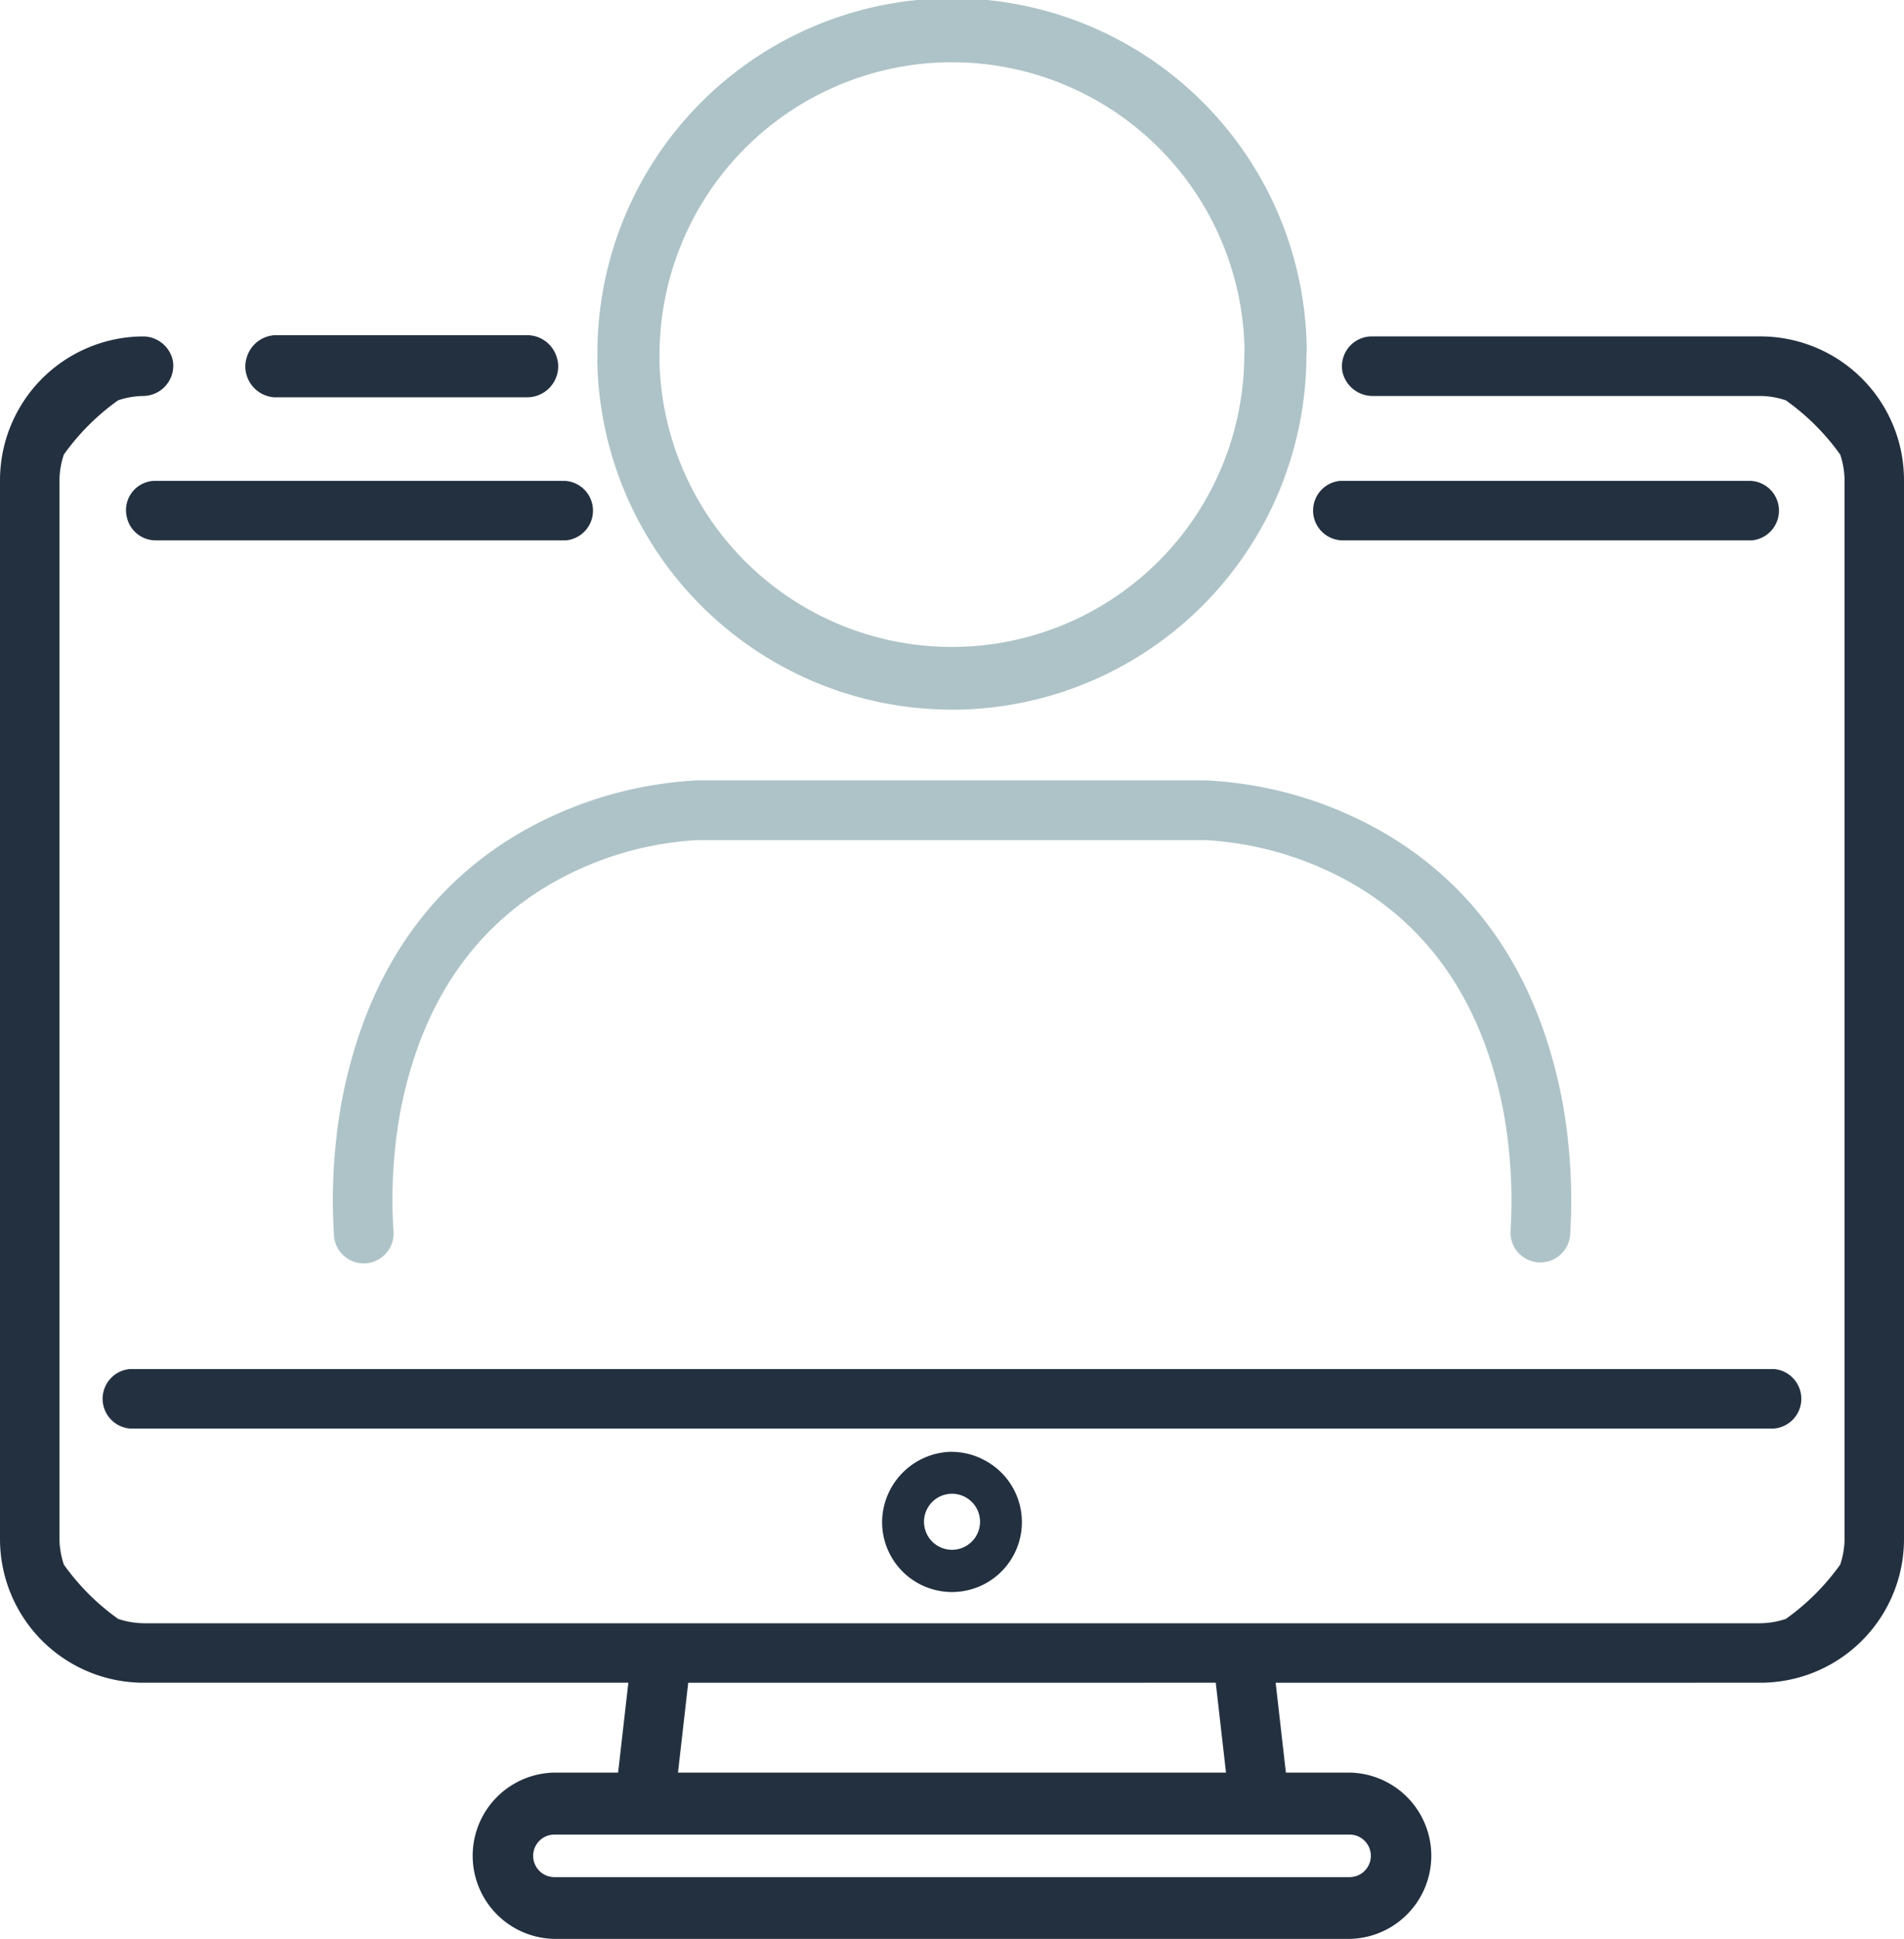
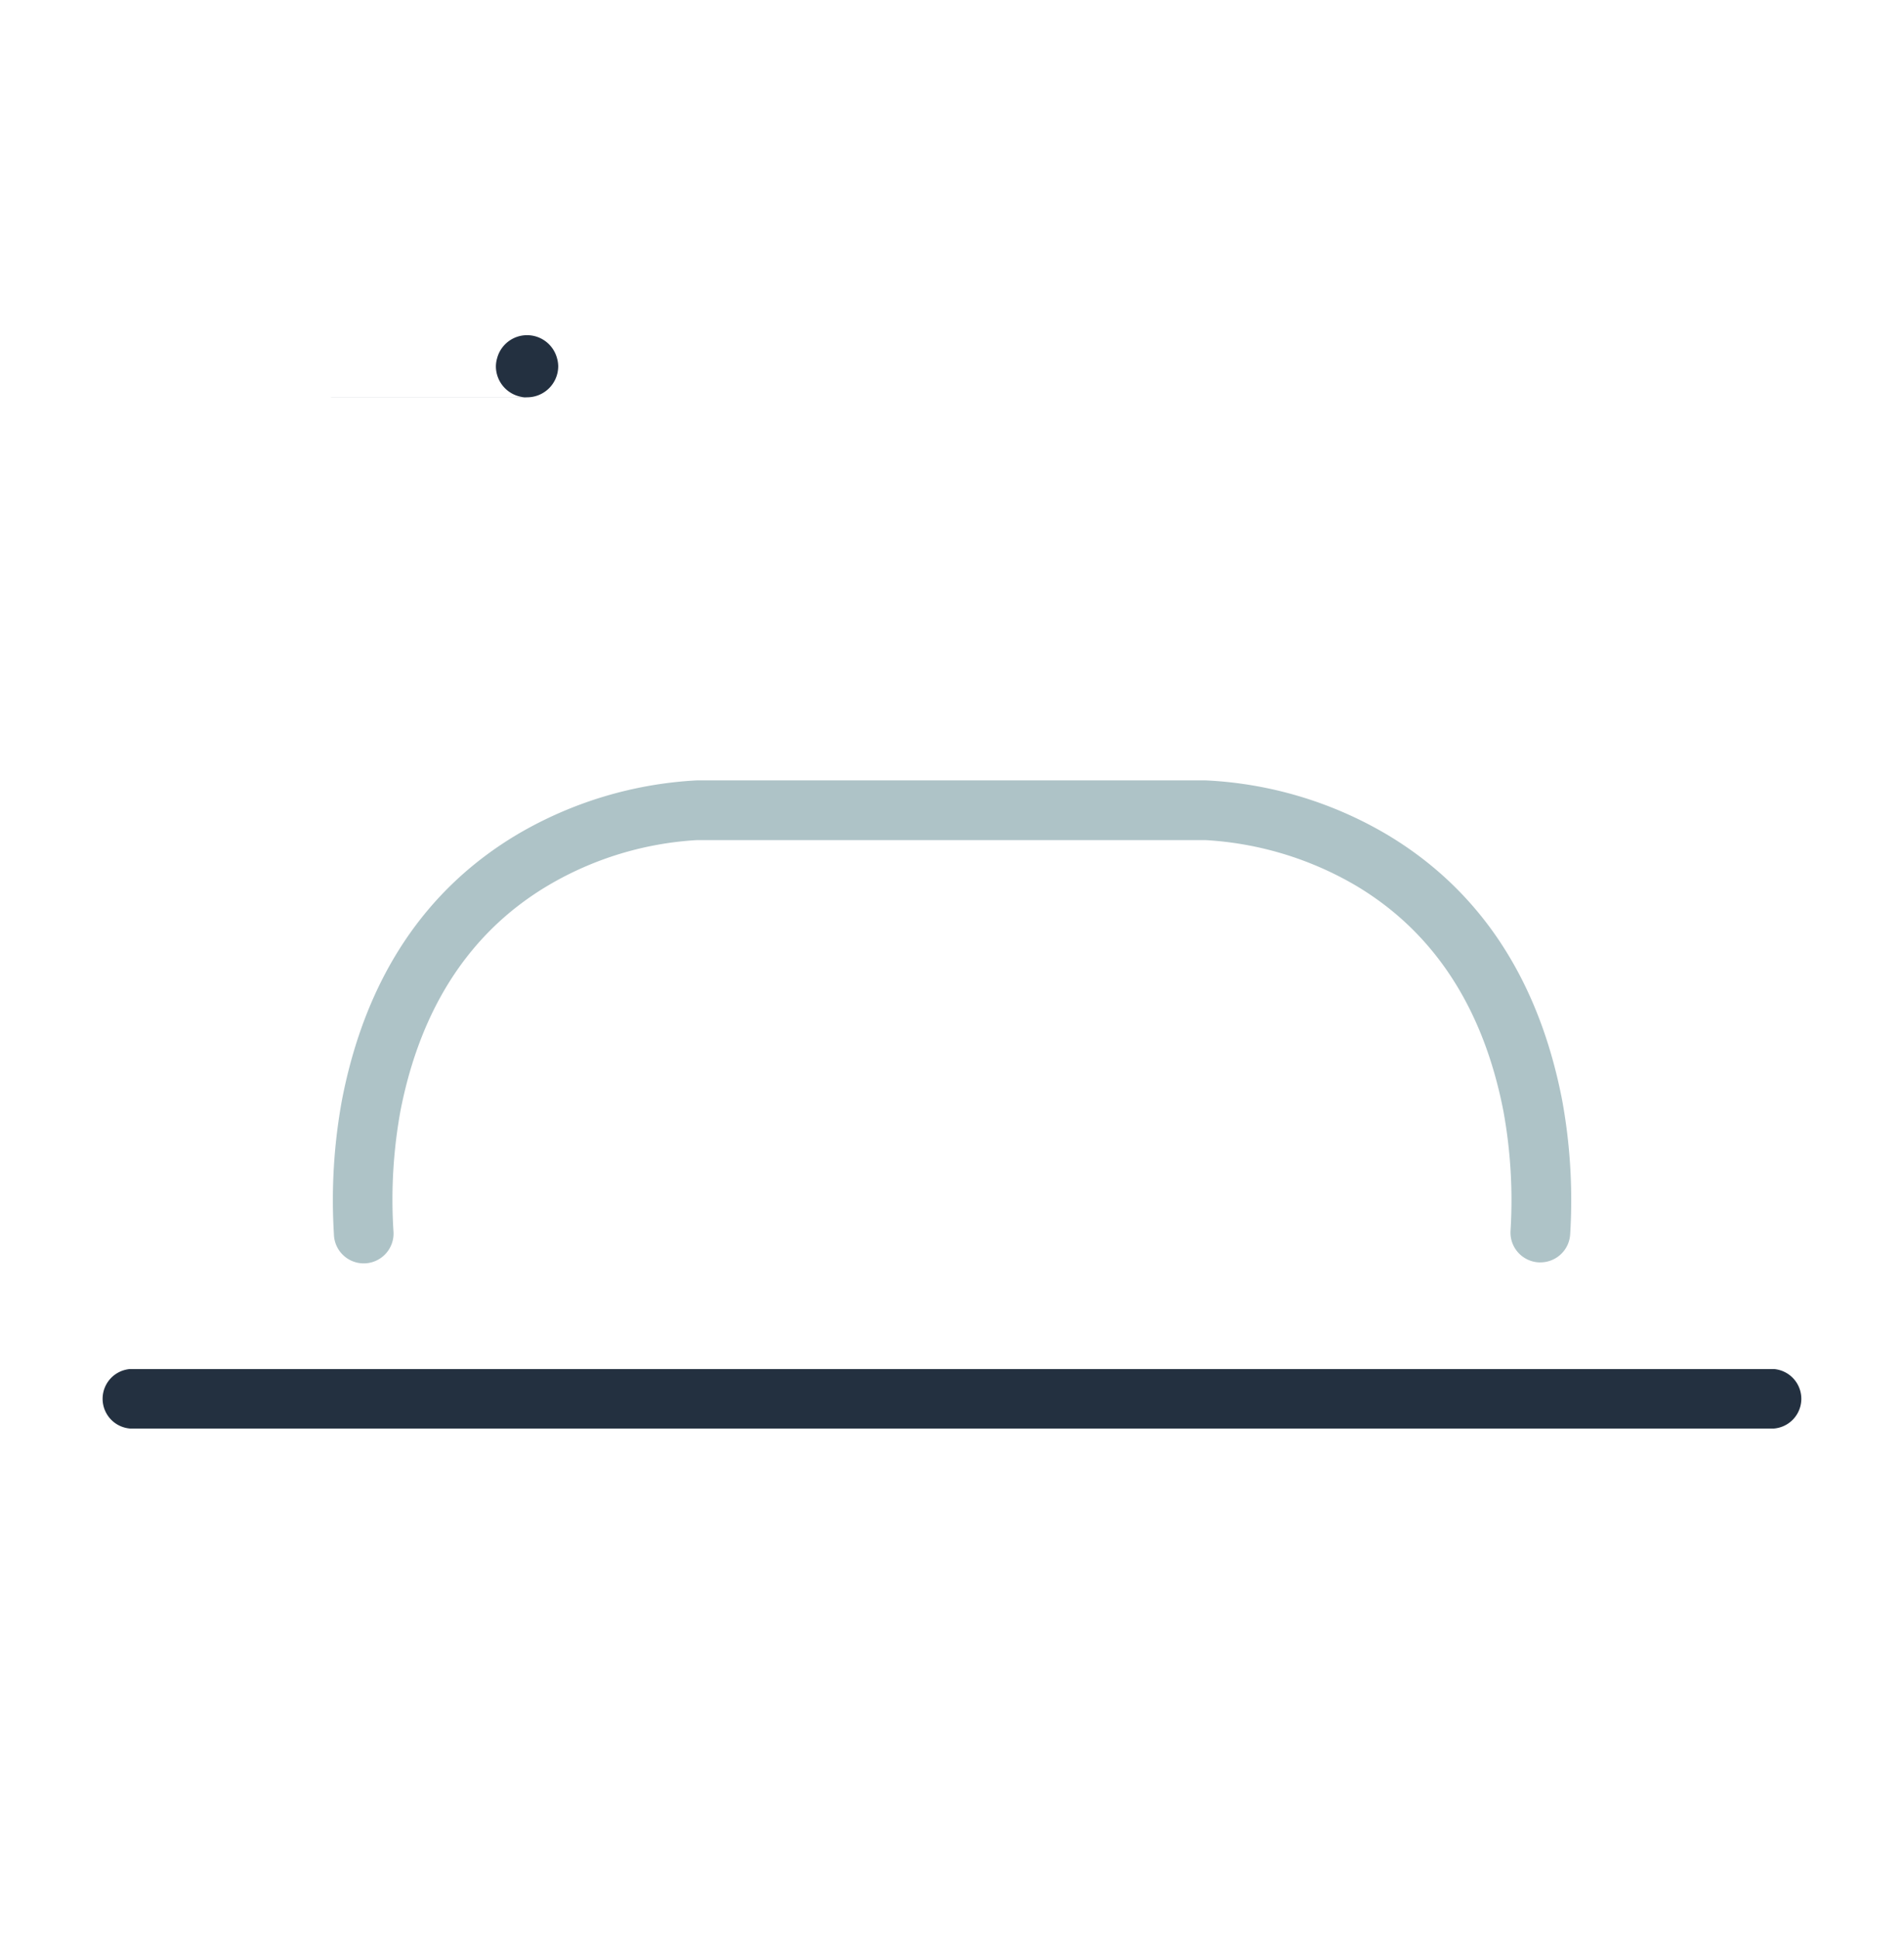
<svg xmlns="http://www.w3.org/2000/svg" width="82.98" height="84.47" viewBox="0 0 82.98 84.47">
  <defs>
    <clipPath id="clip-path">
      <rect id="長方形_2060" data-name="長方形 2060" width="82.98" height="84.47" fill="none" />
    </clipPath>
  </defs>
  <g id="グループ_2423" data-name="グループ 2423" transform="translate(0 0)">
    <g id="グループ_2422" data-name="グループ 2422" transform="translate(0 0)" clip-path="url(#clip-path)">
-       <path id="パス_4694" data-name="パス 4694" d="M76.72,16.306H59.78a1.3,1.3,0,0,0-1.238.921,1.31,1.31,0,0,0-.037.614A1.346,1.346,0,0,0,59.853,18.9H76.72a3.61,3.61,0,0,1,1.111.191A10.083,10.083,0,0,1,80.2,21.454a3.647,3.647,0,0,1,.19,1.112V68.7a3.647,3.647,0,0,1-.19,1.112,10.084,10.084,0,0,1-2.366,2.365,3.61,3.61,0,0,1-1.111.191H6.259a3.61,3.61,0,0,1-1.111-.191,10.067,10.067,0,0,1-2.366-2.365,3.643,3.643,0,0,1-.19-1.112V22.566a3.628,3.628,0,0,1,.191-1.114A10.112,10.112,0,0,1,5.147,19.09,3.627,3.627,0,0,1,6.259,18.9a1.32,1.32,0,0,0,1.276-1.528A1.331,1.331,0,0,0,6.2,16.307,6.266,6.266,0,0,0,0,22.566V68.7a6.259,6.259,0,0,0,6.259,6.259H27.385l-.446,3.915H24.163a3.623,3.623,0,0,0,0,7.245H58.816a3.623,3.623,0,0,0,0-7.245H56.041l-.446-3.915H76.72A6.259,6.259,0,0,0,82.98,68.7V22.566a6.26,6.26,0,0,0-6.259-6.26M29.548,78.874l.446-3.915H52.985l.446,3.915Zm-2.331,2.7h31.6a.927.927,0,1,1,0,1.854H24.163a.927.927,0,1,1,0-1.854Z" transform="translate(0 -1.65)" fill="#233040" />
-       <path id="パス_4695" data-name="パス 4695" d="M6.138,24.846A1.285,1.285,0,0,0,7.405,25.9H25.286a1.3,1.3,0,0,0-.067-2.593H7.337a1.278,1.278,0,0,0-1.2,1.535" transform="translate(-0.619 -2.359)" fill="#233040" />
-       <path id="パス_4696" data-name="パス 4696" d="M64.91,25.9H82.792a1.3,1.3,0,0,0-.068-2.593H64.842A1.3,1.3,0,0,0,64.91,25.9" transform="translate(-6.438 -2.359)" fill="#233040" />
      <path id="パス_4697" data-name="パス 4697" d="M54.441,68.95H77.8a1.3,1.3,0,0,0,0-2.592H6.163a1.3,1.3,0,0,0,0,2.592H54.441Z" transform="translate(-0.493 -6.715)" fill="#233040" />
-       <path id="パス_4698" data-name="パス 4698" d="M45.818,70.368a3.085,3.085,0,0,0-3.046,3.046,3.046,3.046,0,1,0,4.419-2.7,3.009,3.009,0,0,0-1.372-.342m0,4.267a1.221,1.221,0,1,1,1.221-1.221,1.222,1.222,0,0,1-1.221,1.221" transform="translate(-4.328 -7.121)" fill="#233040" />
-       <path id="パス_4699" data-name="パス 4699" d="M44.415,30.917l.278,0A15.469,15.469,0,0,0,59.867,15.577c0-.13.015-.258.013-.389a15.457,15.457,0,0,0-30.912.389c0,.051-.006.1-.005.152A15.463,15.463,0,0,0,44.415,30.917m-12.74-15.34A12.761,12.761,0,0,1,44.2,2.713c.076,0,.153,0,.229,0A12.749,12.749,0,0,1,57.17,15.236c0,.115-.011.227-.012.342a12.745,12.745,0,0,1-25.487.1c0-.035,0-.069,0-.1" transform="translate(-2.931 0)" fill="#aec3c7" />
      <path id="パス_4700" data-name="パス 4700" d="M68.7,58.824l.066,0a1.3,1.3,0,0,0,1.3-1.235,24.171,24.171,0,0,0-.35-5.828c-1.021-5.283-3.6-9.186-7.677-11.6a17.116,17.116,0,0,0-7.858-2.335H32a17.219,17.219,0,0,0-7.787,2.334c-4.073,2.412-6.657,6.316-7.677,11.6a24.19,24.19,0,0,0-.35,5.824,1.3,1.3,0,1,0,2.595-.129,21.633,21.633,0,0,1,.3-5.2c.875-4.523,3.044-7.839,6.451-9.857a14.385,14.385,0,0,1,6.49-1.971H54.154A14.579,14.579,0,0,1,60.709,42.4c3.406,2.017,5.575,5.333,6.45,9.854a21.627,21.627,0,0,1,.306,5.208A1.3,1.3,0,0,0,68.7,58.824" transform="translate(-1.634 -3.828)" fill="#aec3c7" />
-       <path id="パス_4701" data-name="パス 4701" d="M13.252,18.952H24.177A1.355,1.355,0,0,0,25.532,17.6a1.335,1.335,0,0,0-.059-.376,1.351,1.351,0,0,0-1.3-.979H13.252a1.35,1.35,0,0,0-1.3.99,1.329,1.329,0,0,0-.057.365,1.355,1.355,0,0,0,1.355,1.355" transform="translate(-1.204 -1.643)" fill="#233040" />
+       <path id="パス_4701" data-name="パス 4701" d="M13.252,18.952H24.177A1.355,1.355,0,0,0,25.532,17.6a1.335,1.335,0,0,0-.059-.376,1.351,1.351,0,0,0-1.3-.979a1.35,1.35,0,0,0-1.3.99,1.329,1.329,0,0,0-.057.365,1.355,1.355,0,0,0,1.355,1.355" transform="translate(-1.204 -1.643)" fill="#233040" />
    </g>
  </g>
</svg>